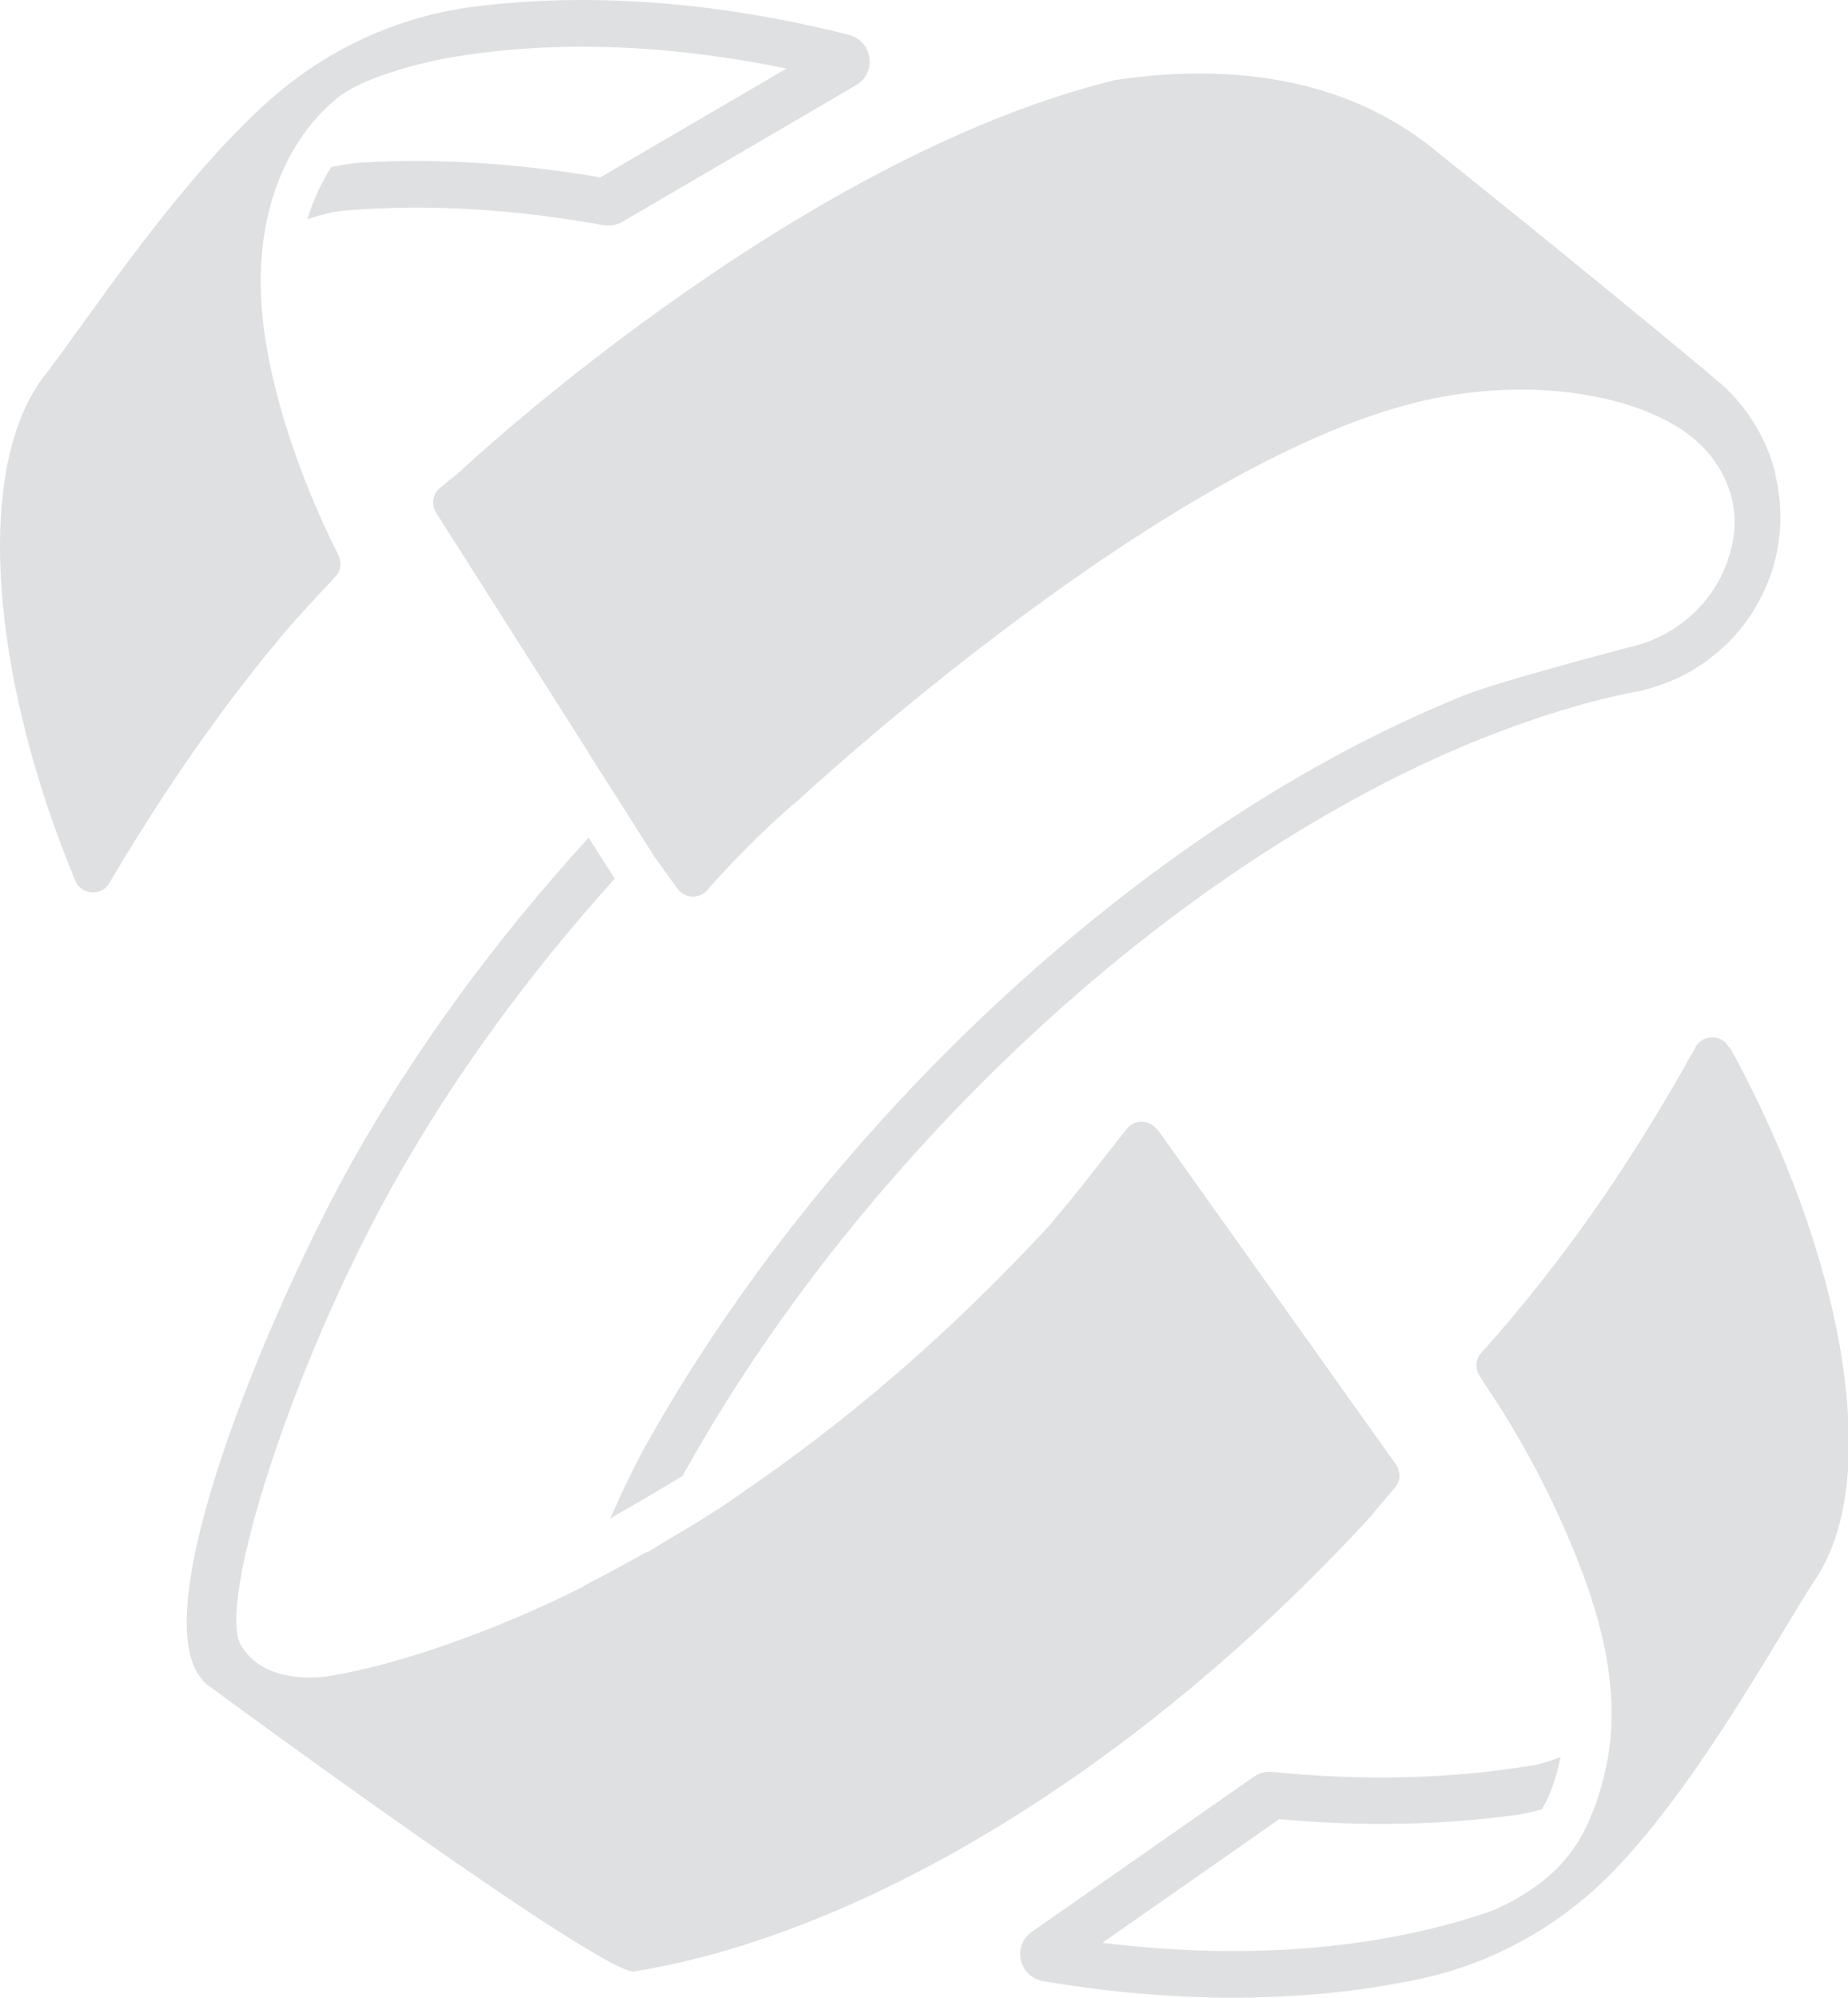
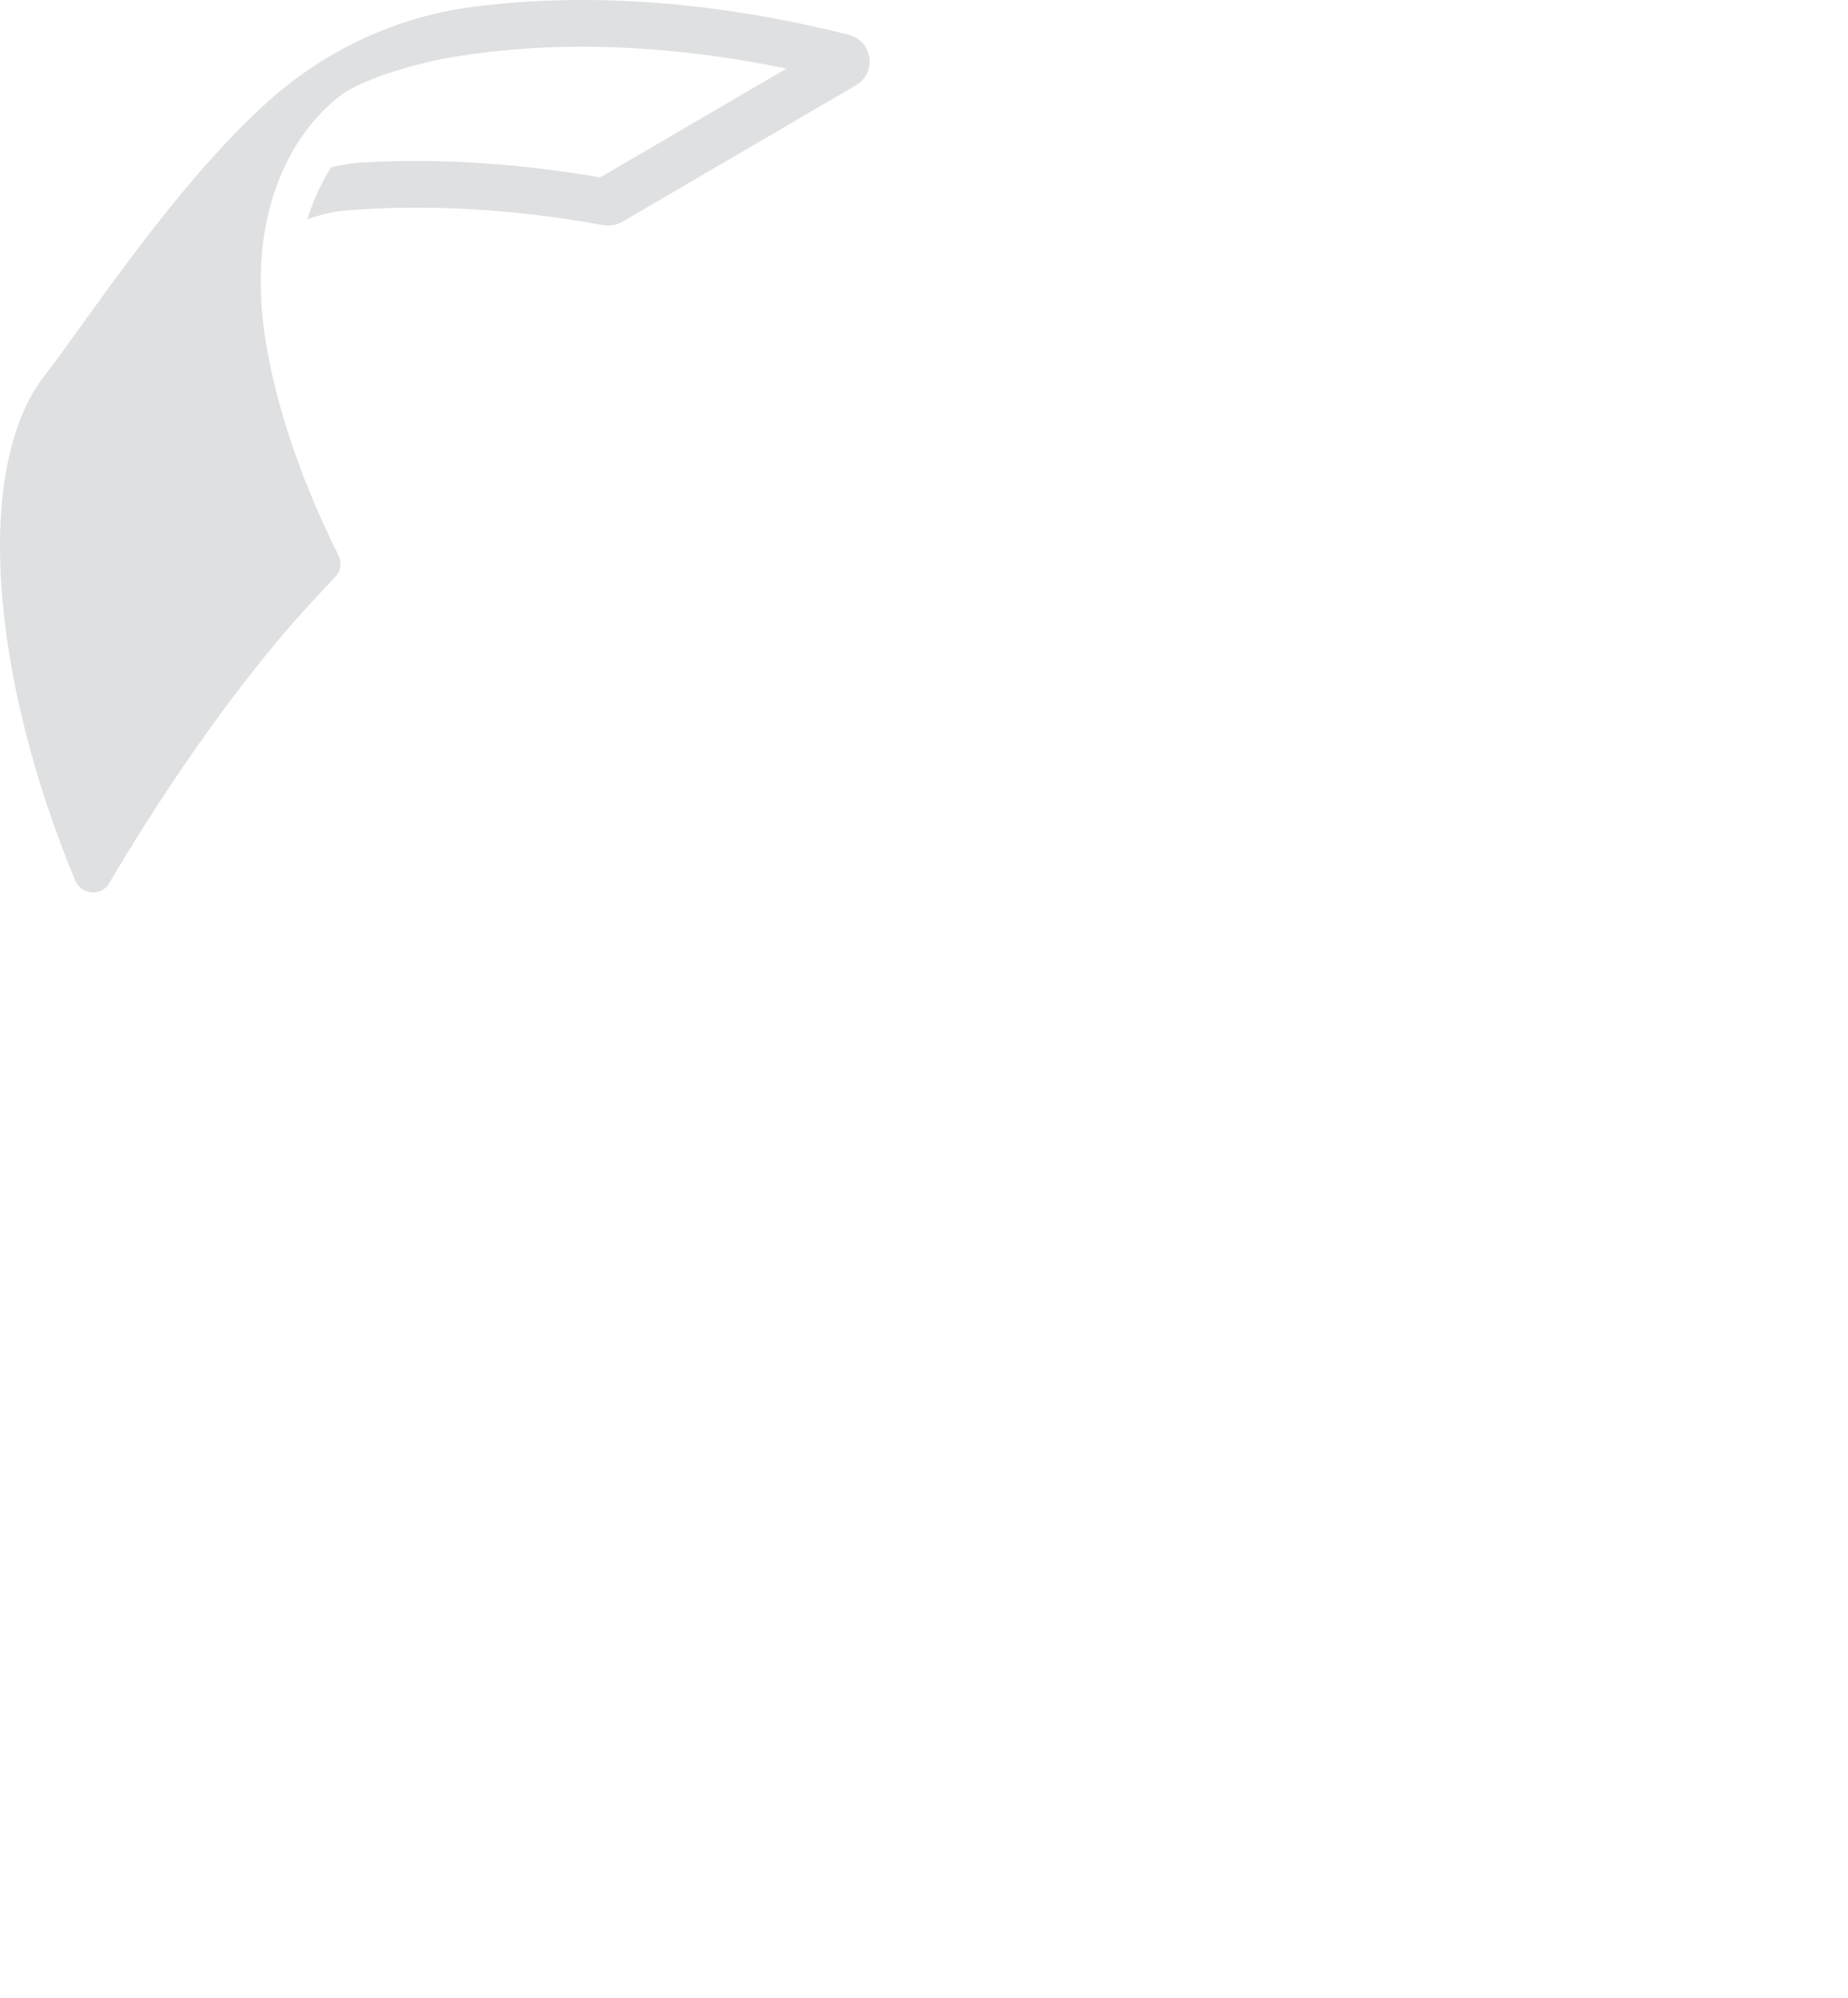
<svg xmlns="http://www.w3.org/2000/svg" width="37" height="40" viewBox="0 0 37 40" fill="none">
  <g clip-path="url(#clip0_595_12370)">
-     <path d="M35.544 9.463C35.427 9.016 35.229 8.598 34.955 8.231C34.783 7.994 34.58 7.783 34.352 7.597L34.098 7.381C31.196 4.971 28.868 3.12 28.868 3.12C27.098 1.6 24.785 1.243 22.345 1.6C22.345 1.6 22.345 1.6 22.34 1.6C15.862 3.175 9.191 9.458 9.191 9.458L8.811 9.77C8.664 9.891 8.628 10.102 8.73 10.263L11.783 15.068V15.078L12.422 16.079L13.097 17.145L13.564 17.794C13.706 17.991 14 18.006 14.157 17.825C14.528 17.402 15.197 16.683 16.014 15.993C16.014 15.993 23.476 9.056 28.675 7.984C30.907 7.522 32.997 7.979 33.956 8.82C34.519 9.313 34.818 10.027 34.707 10.756C34.524 11.949 33.601 12.749 32.617 12.96C32.617 12.96 30.02 13.639 29.33 13.916C28.31 14.328 27.265 14.831 26.235 15.42C23.354 17.055 20.508 19.354 17.987 22.061C15.963 24.239 14.259 26.563 12.92 28.958C12.757 29.25 12.488 29.788 12.22 30.402C12.676 30.14 13.194 29.838 13.665 29.552C13.691 29.501 13.716 29.451 13.741 29.416C15.005 27.157 16.668 24.863 18.682 22.695C21.218 19.963 23.988 17.774 26.702 16.23C27.706 15.656 28.706 15.168 29.685 14.781C30.704 14.374 31.689 14.067 32.642 13.87C32.642 13.87 32.815 13.845 32.936 13.81C33.388 13.694 33.809 13.498 34.179 13.226C34.549 12.955 34.869 12.618 35.112 12.22C35.356 11.823 35.529 11.38 35.605 10.892C35.681 10.404 35.65 9.926 35.539 9.479L35.544 9.463Z" fill="#DFE0E1" />
-     <path d="M23.168 22.619C23.021 22.413 22.717 22.403 22.559 22.604C22.042 23.258 21.307 24.219 20.881 24.677C20.454 25.135 20.023 25.577 19.587 26C18.075 27.479 16.503 28.762 14.92 29.843C14.479 30.166 13.931 30.503 13.408 30.809C13.256 30.9 13.104 30.995 12.957 31.081C12.957 31.081 12.957 31.071 12.962 31.066C12.343 31.413 11.831 31.68 11.694 31.75C11.694 31.75 11.694 31.755 11.694 31.76C9.913 32.661 7.94 33.34 6.606 33.556C6.139 33.632 5.206 33.627 4.815 32.922C4.354 32.072 5.83 27.358 7.889 23.691C9.071 21.578 10.563 19.53 12.308 17.593L11.785 16.773C9.873 18.866 8.285 21.065 7.063 23.238C5.48 26.06 2.604 32.706 4.212 33.778C4.212 33.778 12.079 39.573 12.703 39.472C15.828 38.964 19.435 37.249 22.915 34.547C24.411 33.385 25.887 32.037 27.292 30.528C27.475 30.331 27.718 30.03 27.931 29.783C28.043 29.652 28.048 29.466 27.952 29.325L23.178 22.619H23.168Z" fill="#DFE0E1" />
    <path d="M16.984 0.694C14.346 0.03 11.784 -0.161 9.476 0.136C7.944 0.332 6.519 1.001 5.372 2.027C3.501 3.703 1.725 6.449 0.903 7.506C-0.532 9.337 -0.202 13.513 1.507 17.633C1.629 17.92 2.03 17.955 2.187 17.683C3.125 16.094 4.277 14.363 5.591 12.793C5.88 12.441 6.422 11.853 6.717 11.546C6.823 11.43 6.849 11.264 6.778 11.123C5.895 9.362 5.403 7.677 5.266 6.439C5.012 4.16 5.859 2.712 6.696 2.012C7.27 1.479 8.873 1.177 8.873 1.177C10.967 0.795 13.306 0.87 15.746 1.373L12.018 3.552C10.374 3.27 8.771 3.164 7.249 3.255C7.173 3.255 6.945 3.28 6.635 3.345C6.428 3.667 6.265 4.02 6.154 4.392C6.433 4.291 6.701 4.231 6.909 4.216C8.538 4.08 10.283 4.181 12.079 4.508C12.21 4.533 12.342 4.508 12.459 4.442L17.141 1.705C17.567 1.454 17.471 0.82 16.994 0.699L16.984 0.694Z" fill="#DFE0E1" />
-     <path d="M34.616 20.97C34.474 20.703 34.088 20.703 33.946 20.97C33.373 22.006 32.749 23.022 32.125 23.938C31.339 25.085 30.512 26.136 29.654 27.092C29.543 27.218 29.528 27.399 29.619 27.54C29.7 27.671 29.797 27.816 29.827 27.862C30.431 28.772 30.913 29.678 31.288 30.528C32.064 32.259 32.485 33.884 32.155 35.383C32.079 35.715 31.993 36.057 31.841 36.389C31.633 36.927 31.262 37.395 30.791 37.737C30.228 38.145 29.822 38.276 29.721 38.311C27.483 39.055 24.861 39.241 22.071 38.899L25.612 36.424C27.275 36.575 28.884 36.545 30.39 36.334C30.456 36.324 30.634 36.293 30.867 36.228C31.044 35.946 31.151 35.614 31.247 35.176C31.029 35.267 30.821 35.327 30.649 35.353C29.036 35.619 27.291 35.66 25.475 35.478C25.343 35.463 25.211 35.498 25.104 35.574L20.661 38.678C20.255 38.96 20.402 39.589 20.894 39.669C23.582 40.122 26.149 40.107 28.422 39.624C29.928 39.307 31.298 38.522 32.358 37.41C34.088 35.589 35.63 32.706 36.366 31.59C37.705 29.552 36.908 25.11 34.631 20.965L34.616 20.97Z" fill="#DFE0E1" />
  </g>
  <defs>
    <clipPath id="clip0_595_12370">
      <rect width="37" height="40" fill="white" />
    </clipPath>
  </defs>
</svg>